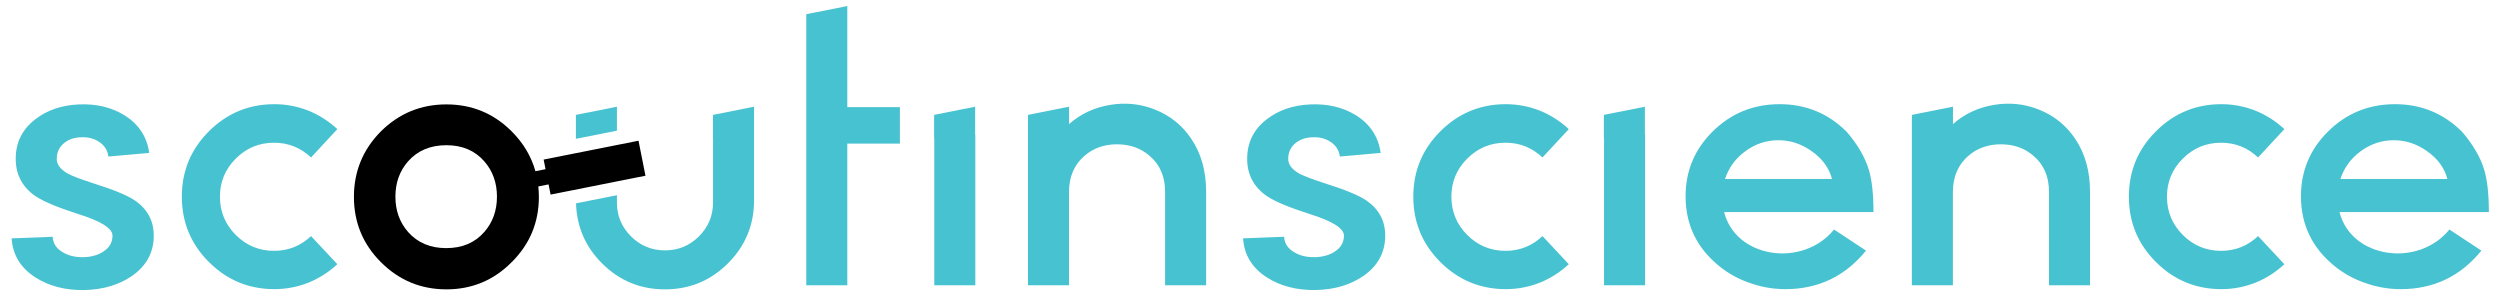
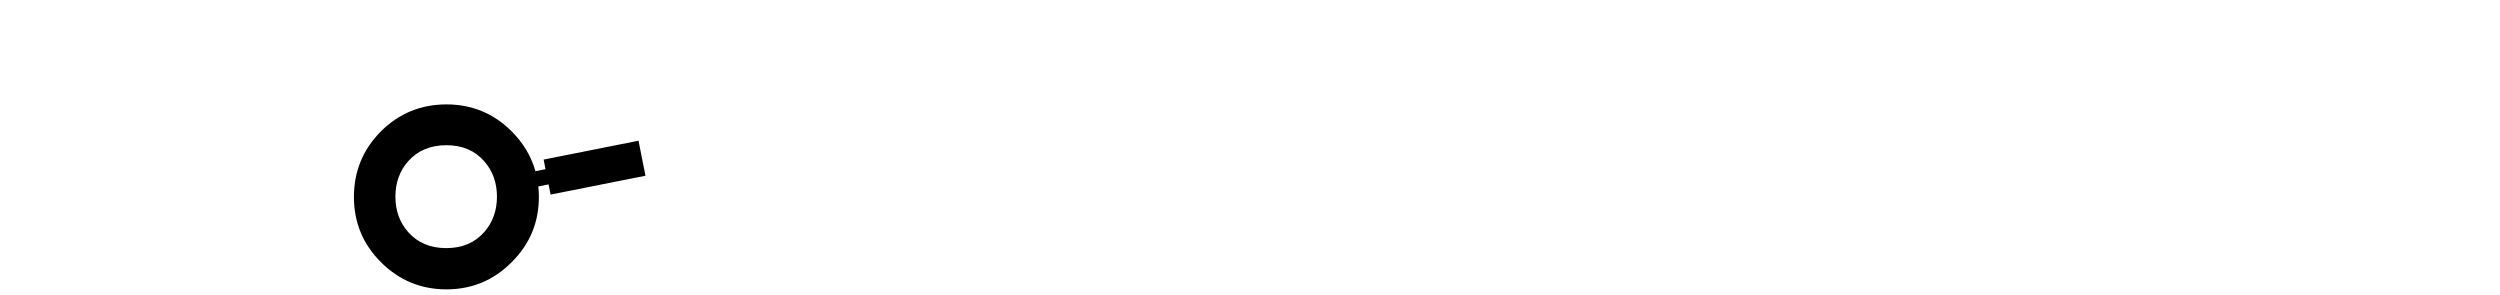
<svg xmlns="http://www.w3.org/2000/svg" xmlnsDc="http://purl.org/dc/elements/1.1/" xmlnsCc="http://creativecommons.org/ns#" xmlnsRdf="http://www.w3.org/1999/02/22-rdf-syntax-ns#" xmlnsSvg="http://www.w3.org/2000/svg" xmlnsSodipodi="http://sodipodi.sourceforge.net/DTD/sodipodi-0.dtd" xmlnsInkscape="http://www.inkscape.org/namespaces/inkscape" version="1.1" id="svg2" xmlSpace="preserve" width="831.493" height="98.267" viewBox="0 0 831.493 98.267" sodipodiDocname="ScoutInScience_CMYK_6.eps">
  <defs id="defs6" />
  <sodipodiNamedview pagecolor="#ffffff" bordercolor="#666666" borderopacity="1" objecttolerance="10" gridtolerance="10" guidetolerance="10" inkscapePageopacity="0" inkscapePageshadow="2" inkscapeWindow-width="640" inkscapeWindow-height="480" id="namedview4" />
  <g id="g10" inkscapeGroupmode="layer" inkscapeLabel="ink_ext_XXXXXX" transform="matrix(1.333,0,0,-1.333,0,98.267)">
    <g id="g12" transform="scale(0.1)">
-       <path d="m 270.535,346.598 101.797,9.047 c -5.652,40.339 -26.207,71.628 -61.644,93.878 -32.43,19.981 -70.321,29.032 -113.672,27.149 -43.36,-1.895 -79.743,-14.336 -109.149,-37.328 -32.43,-24.883 -48.637,-57.684 -48.637,-98.403 0,-39.218 16.207,-70.128 48.637,-92.75 19.981,-13.57 55.988,-28.656 108.02,-45.242 56.551,-17.726 84.828,-35.629 84.828,-53.726 0,-16.594 -7.547,-29.789 -22.621,-39.586 -13.574,-9.051 -30.352,-13.77 -50.332,-14.141 -19.989,-0.379 -37.141,3.766 -51.465,12.442 -15.836,9.421 -24.133,22.242 -24.883,38.457 L 29.051,142.438 C 31.684,100.957 51.672,68.352 88.996,44.598 122.93,23.109 163.453,12.742 210.59,13.492 257.715,14.625 297.488,26.5 329.918,49.121 c 35.812,25.258 53.727,58.621 53.727,100.102 0,36.945 -15.649,66.168 -46.942,87.66 -18.855,12.812 -53.539,27.144 -104.058,42.98 -30.168,9.797 -51.094,17.715 -62.774,23.75 -18.859,10.555 -28.277,22.996 -28.277,37.328 0,16.207 6.219,29.407 18.664,39.586 11.308,9.051 25.445,13.758 42.414,14.141 16.586,0.75 31.105,-2.828 43.547,-10.746 13.941,-8.68 22.054,-21.117 24.316,-37.324 z M 776.086,148.094 c -26.016,-24.516 -56.746,-36.762 -92.184,-36.762 -37.324,0 -69.187,13.191 -95.574,39.59 -26.394,26.383 -39.59,58.25 -39.59,95.574 0,36.945 13.196,68.617 39.59,95.012 26.387,26.383 58.25,39.586 95.574,39.586 35.438,0 66.168,-12.254 92.184,-36.758 l 65.602,70.691 c -21.489,19.981 -45.805,35.434 -72.954,46.375 -27.144,10.551 -55.238,15.832 -84.265,15.832 -63.719,0 -118.196,-22.621 -163.442,-67.863 C 476.156,364.5 453.73,310.207 453.73,246.496 c 0,-63.719 22.426,-118.012 67.297,-162.875 45.246,-45.242 99.723,-67.863 163.442,-67.863 29.027,0 57.121,5.281 84.265,15.832 27.149,10.934 51.465,26.387 72.954,46.375 z M 2114.11,378.832 h 131.21 v 91.051 h -131.21 v 252.23 L 2011.75,701.754 V 25.371 h 102.36 V 378.832" style="fill:#47c2d0;fill-opacity1;fill-ruleNonzero;strokeNone" id="path14" />
-       <path d="m 2433.53,400.594 h -0.46 v 70.332 l -102.36,-20.363 v -58.192 h 0.45 V 25.367 h 102.37 V 400.594" style="fill:#47c2d0;fill-opacity1;fill-ruleNonzero;strokeNone" id="path16" />
-       <path d="m 4104.63,401.711 -0.45,-0.008 v 69.223 l -102.36,-20.363 v -58.192 h 0.45 V 25.367 h 102.36 V 401.711" style="fill:#47c2d0;fill-opacity1;fill-ruleNonzero;strokeNone" id="path18" />
-       <path d="m 1881.44,237.445 v 232.438 l -0.2,-0.051 v 1.094 l -102.36,-20.363 v -58.192 h 0.2 V 231.789 c 0,-32.801 -11.69,-60.891 -35.06,-84.266 -23.38,-23.382 -51.66,-35.062 -84.83,-35.062 -33.19,0 -61.46,11.68 -84.84,35.062 -23.38,23.375 -35.06,51.465 -35.06,84.266 v 18.344 L 1437.27,229.84 c 1.75,-58.149 23.16,-108.086 64.7,-149.613 43.35,-43.363 95.76,-65.039 157.22,-65.039 61.45,0 113.86,21.676 157.22,65.039 43.35,43.347 65.03,95.761 65.03,157.218 z m -444.51,153.403 102.36,20.359 v 58.676 l -0.01,-0.004 v 1.047 l -102.36,-20.363 v -58.192 l 0.01,0.004 v -1.527" style="fill:#47c2d0;fill-opacity1;fill-ruleNonzero;strokeNone" id="path20" />
-       <path d="m 6209.95,208.039 c 0,44.109 -3.77,78.981 -11.31,104.621 -9.43,31.672 -27.91,63.528 -55.42,95.578 -46.01,45.996 -101.8,68.996 -167.4,68.996 -65.99,0 -121.98,-23 -167.97,-68.996 -44.49,-44.492 -66.73,-98.035 -66.73,-160.613 0,-70.887 27.89,-128.941 83.7,-174.188 22.62,-18.477 48.25,-32.613 76.91,-42.414 28.65,-10.18 58.06,-15.27 88.22,-15.27 82.19,0 149.31,32.043 201.34,96.144 l -79.74,52.594 c -18.86,-23.004 -42.61,-39.59 -71.26,-49.769 -27.15,-9.426 -55.05,-12.071 -83.7,-7.918 -28.66,4.523 -53.54,15.074 -74.65,31.672 -22.62,18.468 -37.52,41.656 -44.68,69.562 z m -103.49,82.566 h -266.94 c 9.42,28.278 26.2,51.27 50.34,68.997 24.88,18.468 52.59,27.711 83.13,27.711 29.41,0 56.92,-9.047 82.57,-27.145 26.76,-18.859 43.73,-42.047 50.9,-69.563 z M 5446.37,150.918 c -26.4,26.387 -39.59,58.25 -39.59,95.574 0,36.949 13.19,68.617 39.59,95.012 26.38,26.387 58.25,39.59 95.57,39.59 35.44,0 66.17,-12.258 92.19,-36.762 l 65.6,70.691 c -21.49,19.981 -45.81,35.438 -72.96,46.375 -27.14,10.551 -55.23,15.836 -84.26,15.836 -63.72,0 -118.2,-22.621 -163.44,-67.867 -44.87,-44.871 -67.3,-99.164 -67.3,-162.875 0,-63.719 22.43,-118.008 67.3,-162.875 45.24,-45.242 99.72,-67.863 163.44,-67.863 29.03,0 57.12,5.285 84.26,15.836 27.15,10.93 51.47,26.383 72.96,46.375 l -65.6,70.125 c -26.02,-24.512 -56.75,-36.762 -92.19,-36.762 -37.32,0 -69.19,13.195 -95.57,39.59 z M 5112.43,25.367 H 5214.8 V 258.934 c 0,51.652 -12.45,95.765 -37.33,132.336 -22.25,33.175 -52.22,57.308 -89.92,72.39 -35.82,14.324 -73.15,18.285 -111.98,11.875 -39.51,-6.402 -73.77,-22.383 -102.76,-47.941 v 43.332 l -102.36,-20.363 v -6.387 l -0.17,-0.043 V 25.367 h 102.36 V 259.504 c 0.38,36.945 13.01,66.351 37.89,88.223 22.25,19.597 49.58,29.406 82.01,29.406 32.42,0 59.75,-9.809 82,-29.406 25.26,-21.872 37.89,-51.465 37.89,-88.793 z M 4301.84,208.039 h 372.69 c 0,44.109 -3.77,78.981 -11.31,104.621 -9.43,31.672 -27.9,63.528 -55.42,95.578 -46.01,45.996 -101.8,68.996 -167.4,68.996 -65.98,0 -121.97,-23 -167.97,-68.996 -44.49,-44.492 -66.73,-98.035 -66.73,-160.613 0,-70.887 27.9,-128.941 83.7,-174.188 22.62,-18.477 48.26,-32.613 76.91,-42.414 28.65,-10.18 58.06,-15.27 88.23,-15.27 82.18,0 149.3,32.043 201.33,96.144 l -79.74,52.594 c -18.86,-23.004 -42.61,-39.59 -71.26,-49.769 -27.15,-9.426 -55.05,-12.071 -83.7,-7.918 -28.66,4.523 -53.54,15.074 -74.65,31.672 -22.63,18.468 -37.52,41.656 -44.68,69.562 z m 2.26,82.566 c 9.42,28.278 26.2,51.27 50.34,68.997 24.88,18.468 52.59,27.711 83.13,27.711 29.41,0 56.92,-9.047 82.57,-27.145 26.76,-18.859 43.73,-42.047 50.9,-69.563 z M 3660.93,150.918 c -26.4,26.387 -39.59,58.25 -39.59,95.574 0,36.949 13.19,68.617 39.59,95.012 26.38,26.387 58.25,39.59 95.57,39.59 35.44,0 66.17,-12.258 92.19,-36.762 l 65.6,70.691 c -21.49,19.981 -45.81,35.438 -72.95,46.375 -27.15,10.551 -55.24,15.836 -84.27,15.836 -63.72,0 -118.2,-22.621 -163.44,-67.867 -44.87,-44.871 -67.3,-99.164 -67.3,-162.875 0,-63.719 22.43,-118.008 67.3,-162.875 45.24,-45.242 99.72,-67.863 163.44,-67.863 29.03,0 57.12,5.285 84.27,15.836 27.14,10.93 51.46,26.383 72.95,46.375 l -65.6,70.125 c -26.02,-24.512 -56.75,-36.762 -92.19,-36.762 -37.32,0 -69.19,13.195 -95.57,39.59 z m -446.74,190.023 c 0,16.204 6.22,29.407 18.66,39.582 11.32,9.055 25.46,13.762 42.42,14.141 16.59,0.754 31.11,-2.828 43.55,-10.742 13.94,-8.68 22.05,-21.121 24.32,-37.328 l 101.79,9.051 c -5.65,40.335 -26.21,71.628 -61.64,93.878 -32.43,19.981 -70.32,29.028 -113.67,27.149 -43.36,-1.895 -79.75,-14.336 -109.15,-37.328 -32.43,-24.883 -48.64,-57.684 -48.64,-98.403 0,-39.218 16.21,-70.128 48.64,-92.75 19.98,-13.574 55.98,-28.656 108.01,-45.242 56.56,-17.726 84.83,-35.629 84.83,-53.726 0,-16.598 -7.54,-29.789 -22.62,-39.59 -13.57,-9.047 -30.35,-13.766 -50.33,-14.137 -19.99,-0.383 -37.14,3.766 -51.46,12.442 -15.84,9.417 -24.14,22.242 -24.89,38.457 l -102.36,-3.961 c 2.63,-41.477 22.62,-74.082 59.95,-97.836 33.93,-21.492 74.45,-31.855 121.59,-31.105 47.12,1.129 86.9,13.008 119.33,35.629 35.81,25.254 53.72,58.621 53.72,100.102 0,36.941 -15.64,66.168 -46.94,87.66 -18.85,12.812 -53.54,27.14 -104.05,42.98 -30.17,9.797 -51.1,17.715 -62.78,23.75 -18.86,10.551 -28.28,22.992 -28.28,37.328 z M 2907.04,25.367 h 102.37 V 258.934 c 0,51.652 -12.44,95.765 -37.33,132.336 -22.25,33.175 -52.22,57.308 -89.92,72.39 -35.82,14.324 -73.15,18.285 -111.98,11.875 -39.53,-6.402 -73.79,-22.398 -102.79,-47.969 v 43.36 l -102.36,-20.363 v -2.497 l -0.14,-0.027 V 25.367 h 102.36 V 259.504 c 0.37,36.945 13.01,66.351 37.9,88.223 22.24,19.597 49.57,29.406 82,29.406 32.42,0 59.75,-9.809 82,-29.406 25.26,-21.872 37.89,-51.465 37.89,-88.793 V 25.367" style="fill:#47c2d0;fill-opacity1;fill-ruleNonzero;strokeNone" id="path22" />
      <path d="m 1610.51,298.738 -17.37,87.344 -236.71,-47.086 4.76,-23.949 -25.26,-5.024 c -10.35,36.95 -29.99,70.11 -59.23,99.344 -44.86,44.867 -99.15,67.305 -162.87,67.305 -63.71,0 -118.197,-22.438 -163.443,-67.305 -44.86,-45.238 -67.297,-99.726 -67.297,-163.437 0,-63.723 22.437,-118.012 67.297,-162.875 45.246,-45.246 99.733,-67.867 163.443,-67.867 63.72,0 118.01,22.621 162.87,67.867 45.25,44.863 67.87,99.152 67.87,162.875 0,8.879 -0.55,17.539 -1.43,26.058 l 25.6,5.09 5.06,-25.426 z m -370.56,-52.246 c 0,-34.691 -10.56,-64.097 -31.67,-88.222 -23.38,-26.774 -55.05,-40.153 -95.02,-40.153 -39.58,0 -71.25,13.379 -95.01,40.153 -21.109,24.125 -31.668,53.531 -31.668,88.222 0,34.688 10.559,64.094 31.668,88.227 23.76,26.765 55.62,40.152 95.58,40.152 39.59,0 71.07,-13.387 94.45,-40.152 21.11,-24.133 31.67,-53.539 31.67,-88.227" style="fill:#000000;fill-opacity1;fill-ruleNonzero;strokeNone" id="path24" />
    </g>
  </g>
</svg>